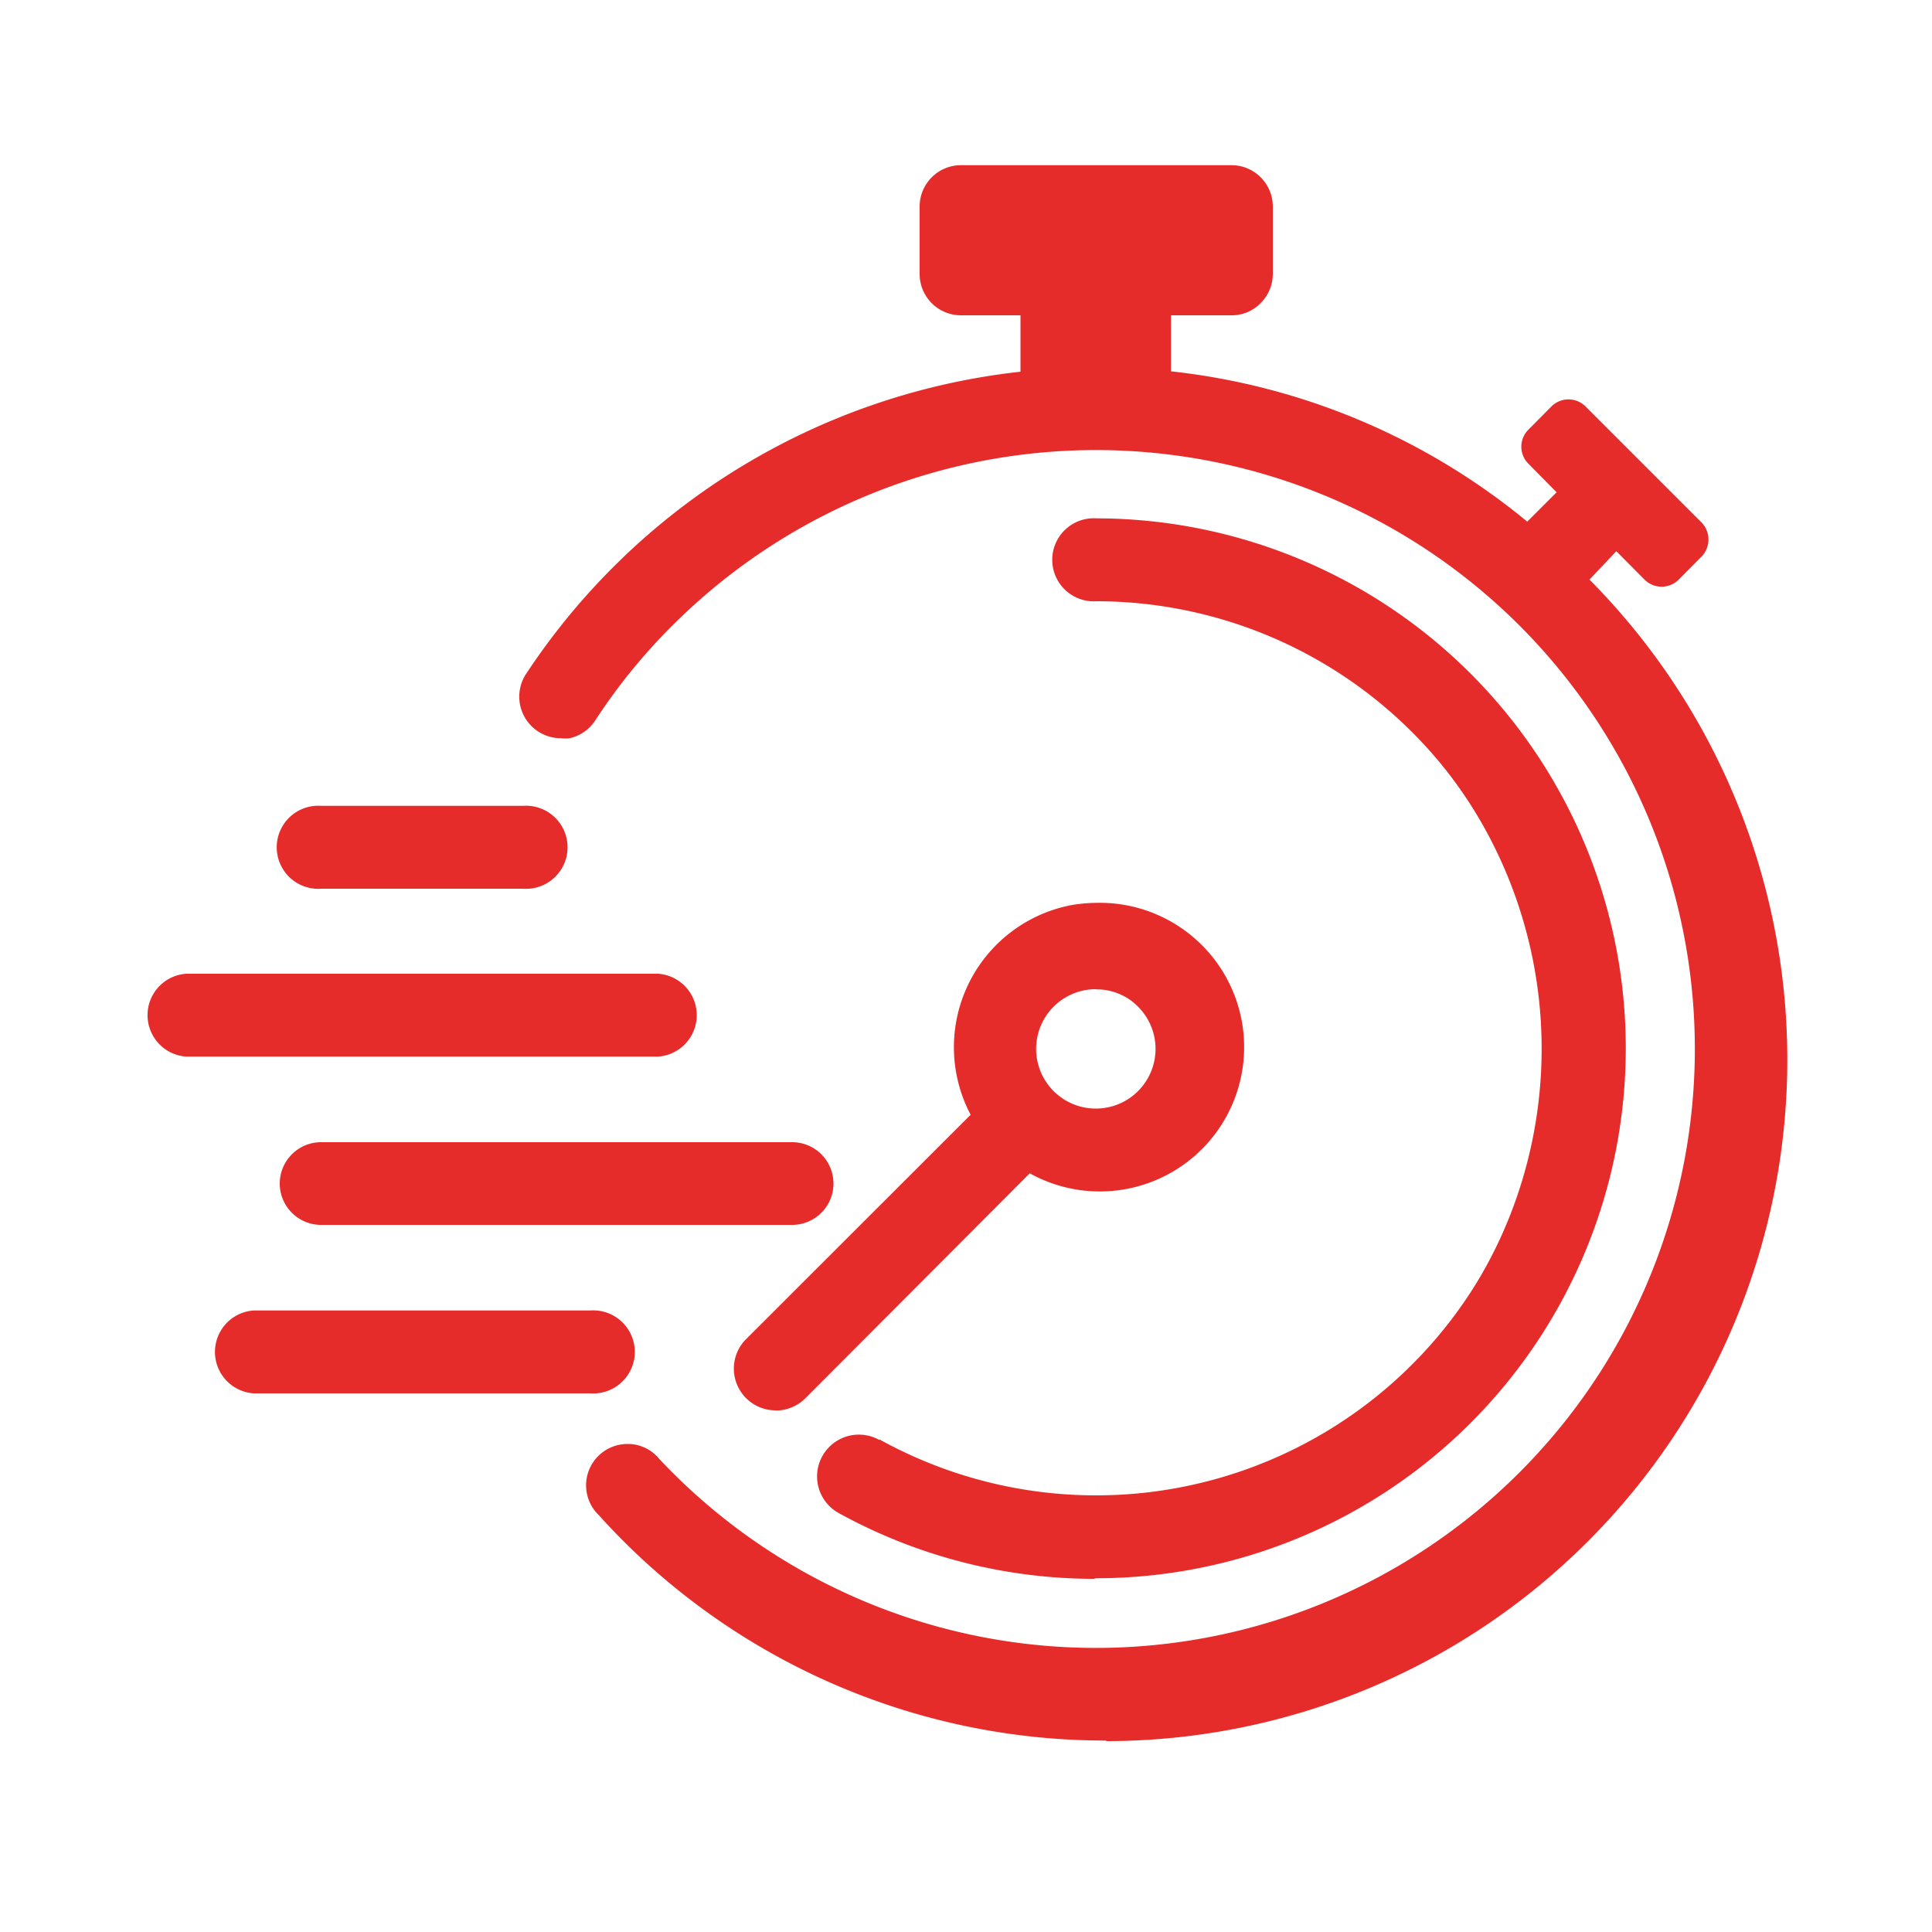
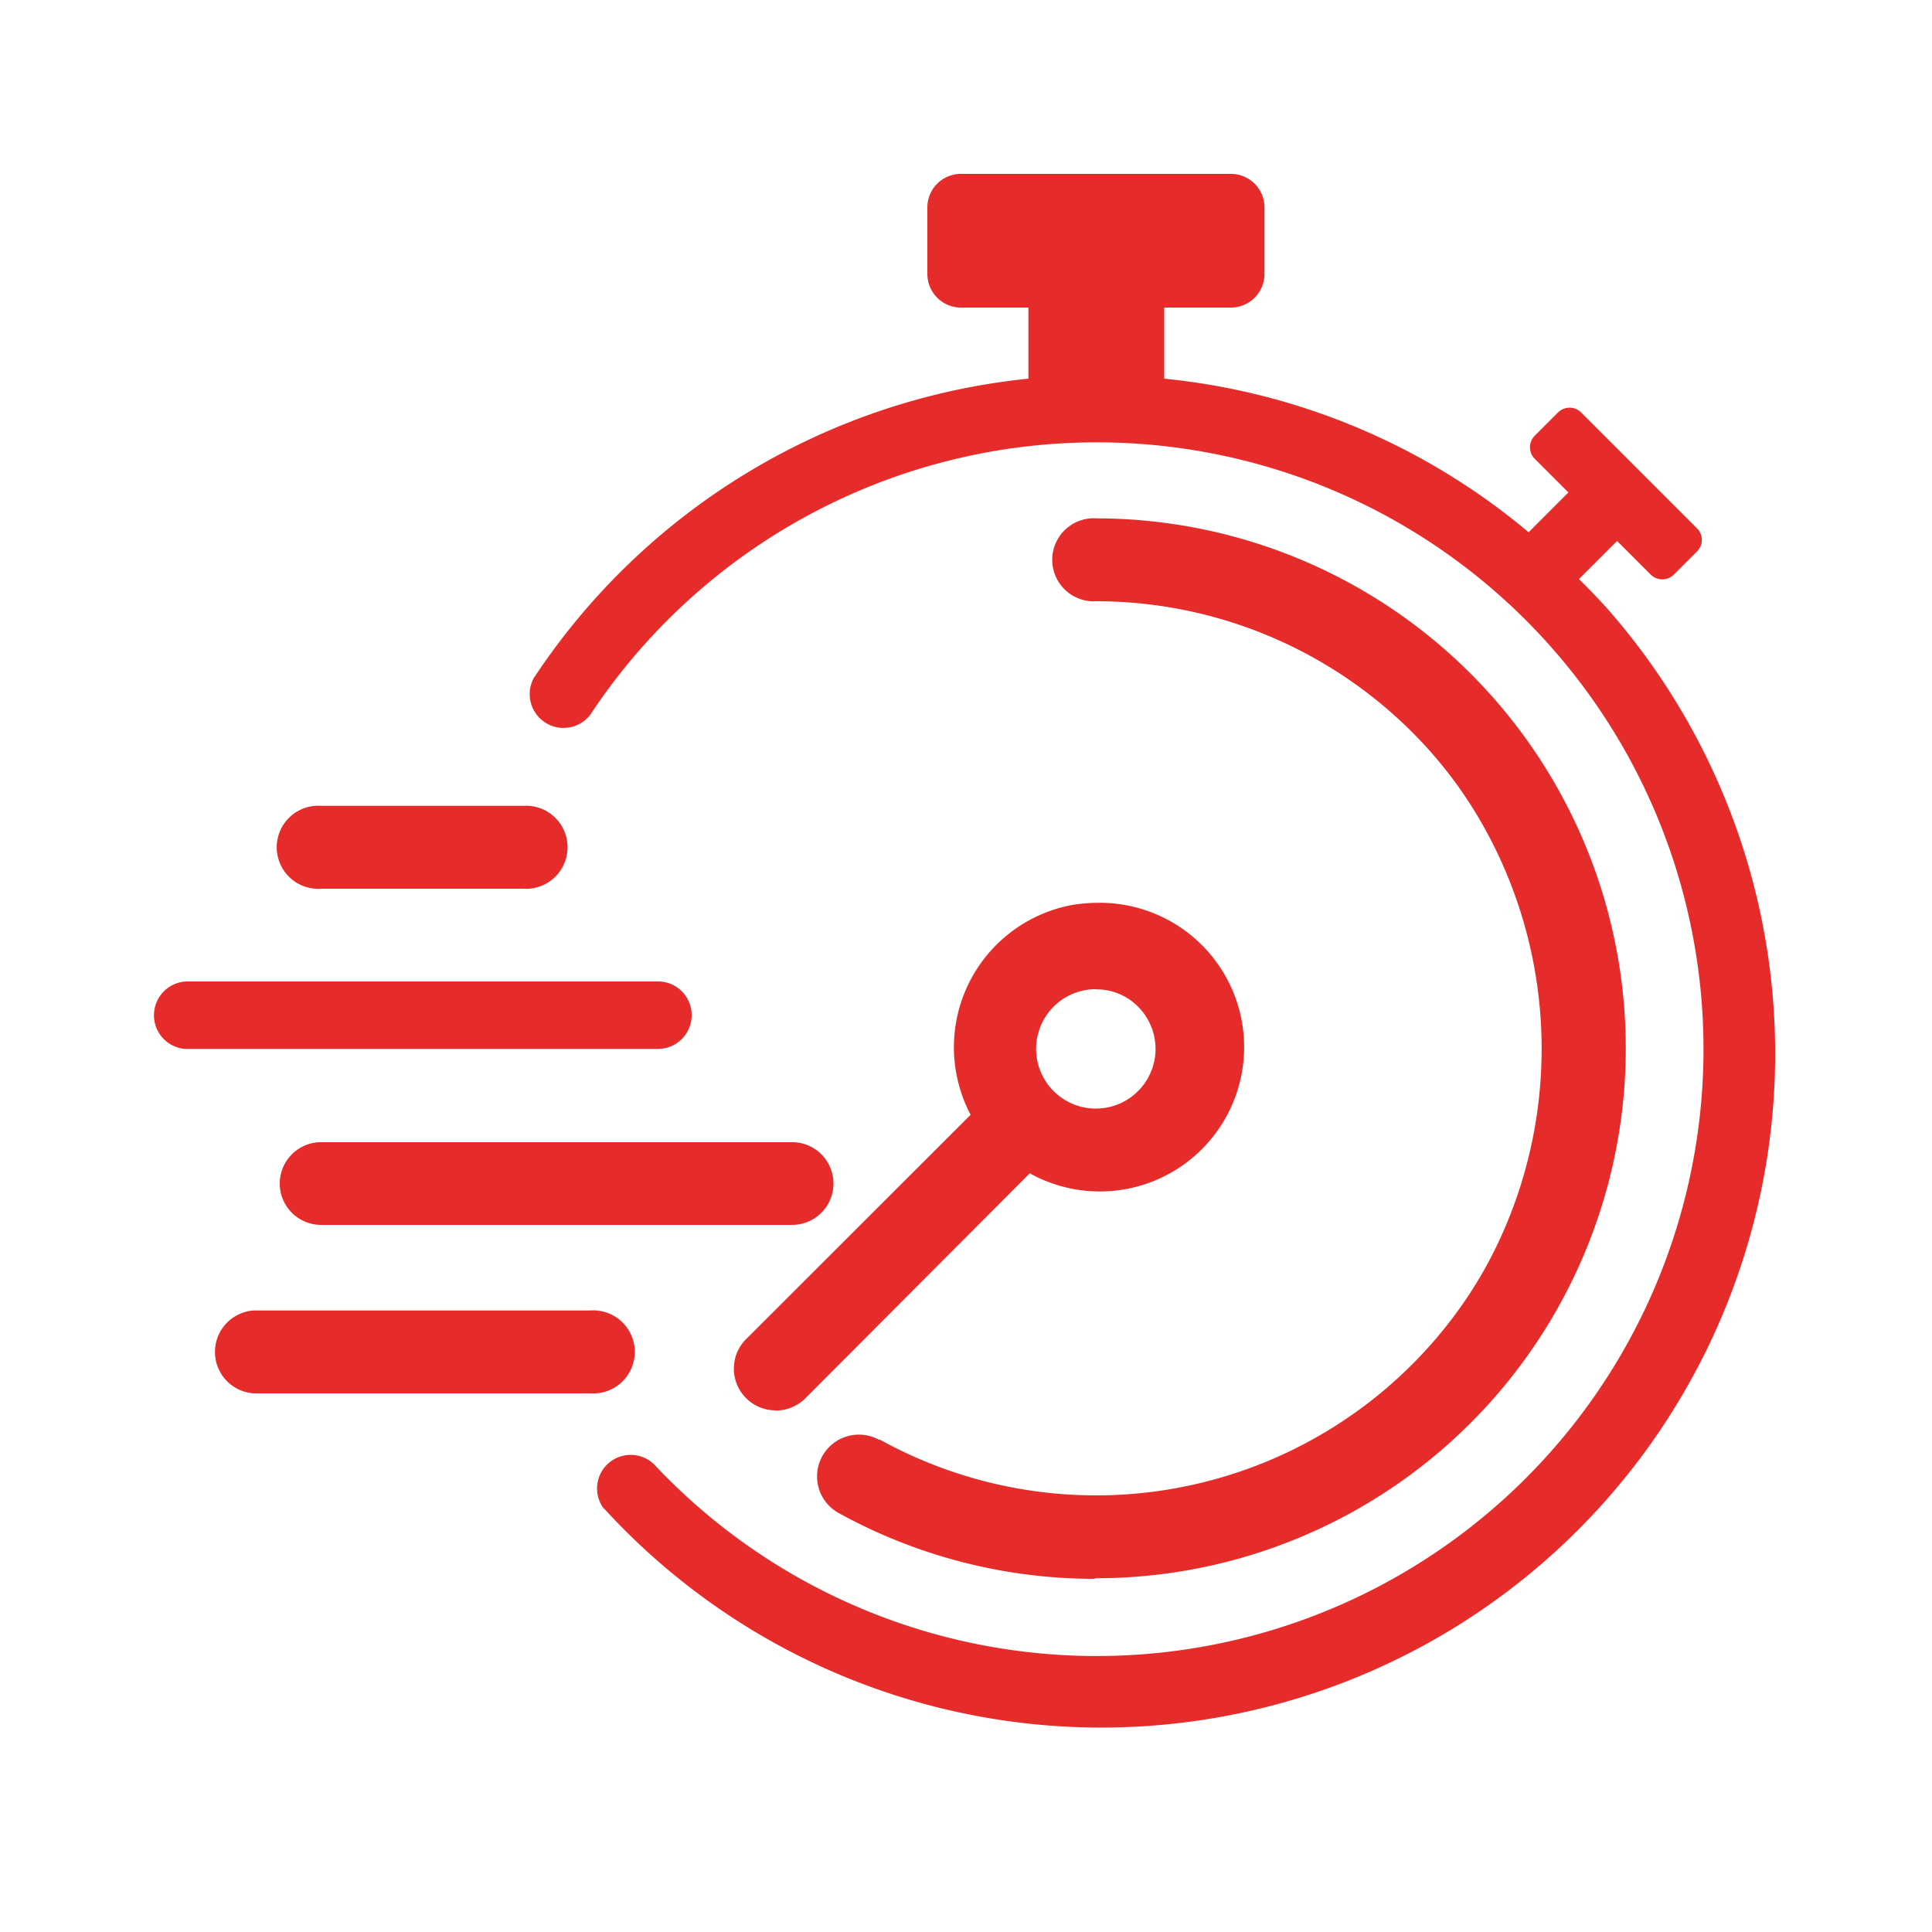
<svg xmlns="http://www.w3.org/2000/svg" id="Layer_1" data-name="Layer 1" viewBox="0 0 100 100">
  <defs>
    <style>.cls-1{fill:#e62c2a;}</style>
  </defs>
  <g id="Group_66" data-name="Group 66">
-     <path id="Path_167" data-name="Path 167" class="cls-1" d="M57.24,90.09A35.28,35.28,0,0,1,31,78.43a2.14,2.14,0,0,1,1.47-3.69h.14a2.12,2.12,0,0,1,1.52.78,31,31,0,1,0,1.35-43.8,30.36,30.36,0,0,0-4.62,5.49,2.15,2.15,0,0,1-1.37,1,1.75,1.75,0,0,1-.46,0,2.15,2.15,0,0,1-1.8-3.33h0A35.28,35.28,0,0,1,52.82,19.24V16.32H49.74a2.14,2.14,0,0,1-2.14-2.14h0V10.69a2.14,2.14,0,0,1,2.14-2.14h14a2.14,2.14,0,0,1,2.14,2.14h0v3.49a2.13,2.13,0,0,1-.63,1.51,2.09,2.09,0,0,1-1.51.63H60.61v2.9A34.9,34.9,0,0,1,79.05,27l1.52-1.52L79.11,24a1.24,1.24,0,0,1,0-1.76l1.19-1.2a1.25,1.25,0,0,1,1.77,0l6,6a1.27,1.27,0,0,1,0,1.77L86.89,30a1.25,1.25,0,0,1-1.77,0l-1.46-1.47L82.27,30a35.27,35.27,0,0,1-25,60.12Z" />
    <path id="Path_168" data-name="Path 168" class="cls-1" d="M81.7,30l2-2,1.74,1.74a.85.85,0,0,0,1.2,0l1.2-1.2a.84.84,0,0,0,0-1.19l-6-6a.85.85,0,0,0-1.2,0l-1.2,1.2a.85.85,0,0,0,0,1.2l1.74,1.74-2.06,2.06a34.64,34.64,0,0,0-18.86-7.95V15.92H63.7a1.74,1.74,0,0,0,1.75-1.74V10.69A1.74,1.74,0,0,0,63.7,9h-14A1.74,1.74,0,0,0,48,10.69v3.49a1.74,1.74,0,0,0,1.74,1.74h3.49V19.6A34.89,34.89,0,0,0,27.62,35.11,1.75,1.75,0,0,0,30.55,37v0a31.41,31.41,0,1,1,3.3,38.79A1.74,1.74,0,0,0,31.19,78a1,1,0,0,0,.14.15,34.88,34.88,0,0,0,51.8-46.72h0c-.46-.5-.93-1-1.41-1.46Z" />
    <path id="Path_169" data-name="Path 169" class="cls-1" d="M56.65,81.72a27.43,27.43,0,0,1-13.23-3.4,2.16,2.16,0,1,1,2.07-3.8l.06,0a23.14,23.14,0,1,0,11.21-43.4h0a2.15,2.15,0,1,1,0-4.29,27.43,27.43,0,1,1-.08,54.86h0Z" />
    <path id="Path_170" data-name="Path 170" class="cls-1" d="M56.73,77.83A23.42,23.42,0,0,1,45.36,74.9a1.77,1.77,0,0,0-1.87,3h0l.12.07A27,27,0,1,0,56.73,27.26a1.74,1.74,0,1,0,0,3.48h0a23.55,23.55,0,0,1,0,47.09Z" />
    <path id="Path_171" data-name="Path 171" class="cls-1" d="M40.16,73a2.16,2.16,0,0,1-1.52-3.71l11.6-11.59A7.49,7.49,0,0,1,55.5,46.84a8.4,8.4,0,0,1,1.32-.11,7.47,7.47,0,1,1-3.52,14L41.68,72.38a2.18,2.18,0,0,1-1.52.63M56.73,51.2a3.09,3.09,0,1,0,2.18.91h0a3,3,0,0,0-2.18-.9" />
    <path id="Path_172" data-name="Path 172" class="cls-1" d="M38.92,72.1a1.75,1.75,0,0,0,2.47,0h0L53.24,60.27a7.06,7.06,0,1,0-2.49-2.49L38.92,69.58a1.75,1.75,0,0,0,0,2.47h0ZM56.73,50.8a3.49,3.49,0,1,1-3.49,3.49,3.53,3.53,0,0,1,1-2.47,3.5,3.5,0,0,1,2.47-1" />
    <path id="Path_173" data-name="Path 173" class="cls-1" d="M16.62,46a2.15,2.15,0,1,1,0-4.29H27.08a2.15,2.15,0,1,1,0,4.29Z" />
    <path id="Path_174" data-name="Path 174" class="cls-1" d="M16.62,45.57H27.08a1.75,1.75,0,0,0,0-3.49H16.62a1.75,1.75,0,0,0,0,3.49" />
-     <path id="Path_175" data-name="Path 175" class="cls-1" d="M9.64,54.69a2.15,2.15,0,0,1,0-4.29H34.06a2.15,2.15,0,0,1,0,4.29Z" />
    <path id="Path_176" data-name="Path 176" class="cls-1" d="M35.8,52.55a1.74,1.74,0,0,0-1.74-1.75H9.64a1.75,1.75,0,0,0-.09,3.49H34.06a1.74,1.74,0,0,0,1.74-1.74Z" />
    <path id="Path_177" data-name="Path 177" class="cls-1" d="M16.62,63.4a2.14,2.14,0,1,1,0-4.28H41a2.14,2.14,0,1,1,0,4.28Z" />
    <path id="Path_178" data-name="Path 178" class="cls-1" d="M41,59.52H16.62a1.75,1.75,0,0,0,0,3.49H41a1.75,1.75,0,1,0,.1-3.49H41" />
    <path id="Path_179" data-name="Path 179" class="cls-1" d="M13.13,72.12a2.15,2.15,0,0,1,0-4.29H30.56a2.15,2.15,0,1,1,0,4.29Z" />
    <path id="Path_180" data-name="Path 180" class="cls-1" d="M32.31,70a1.75,1.75,0,0,0-1.74-1.75H13.13a1.75,1.75,0,1,0,0,3.49H30.56A1.76,1.76,0,0,0,32.31,70Z" />
  </g>
</svg>